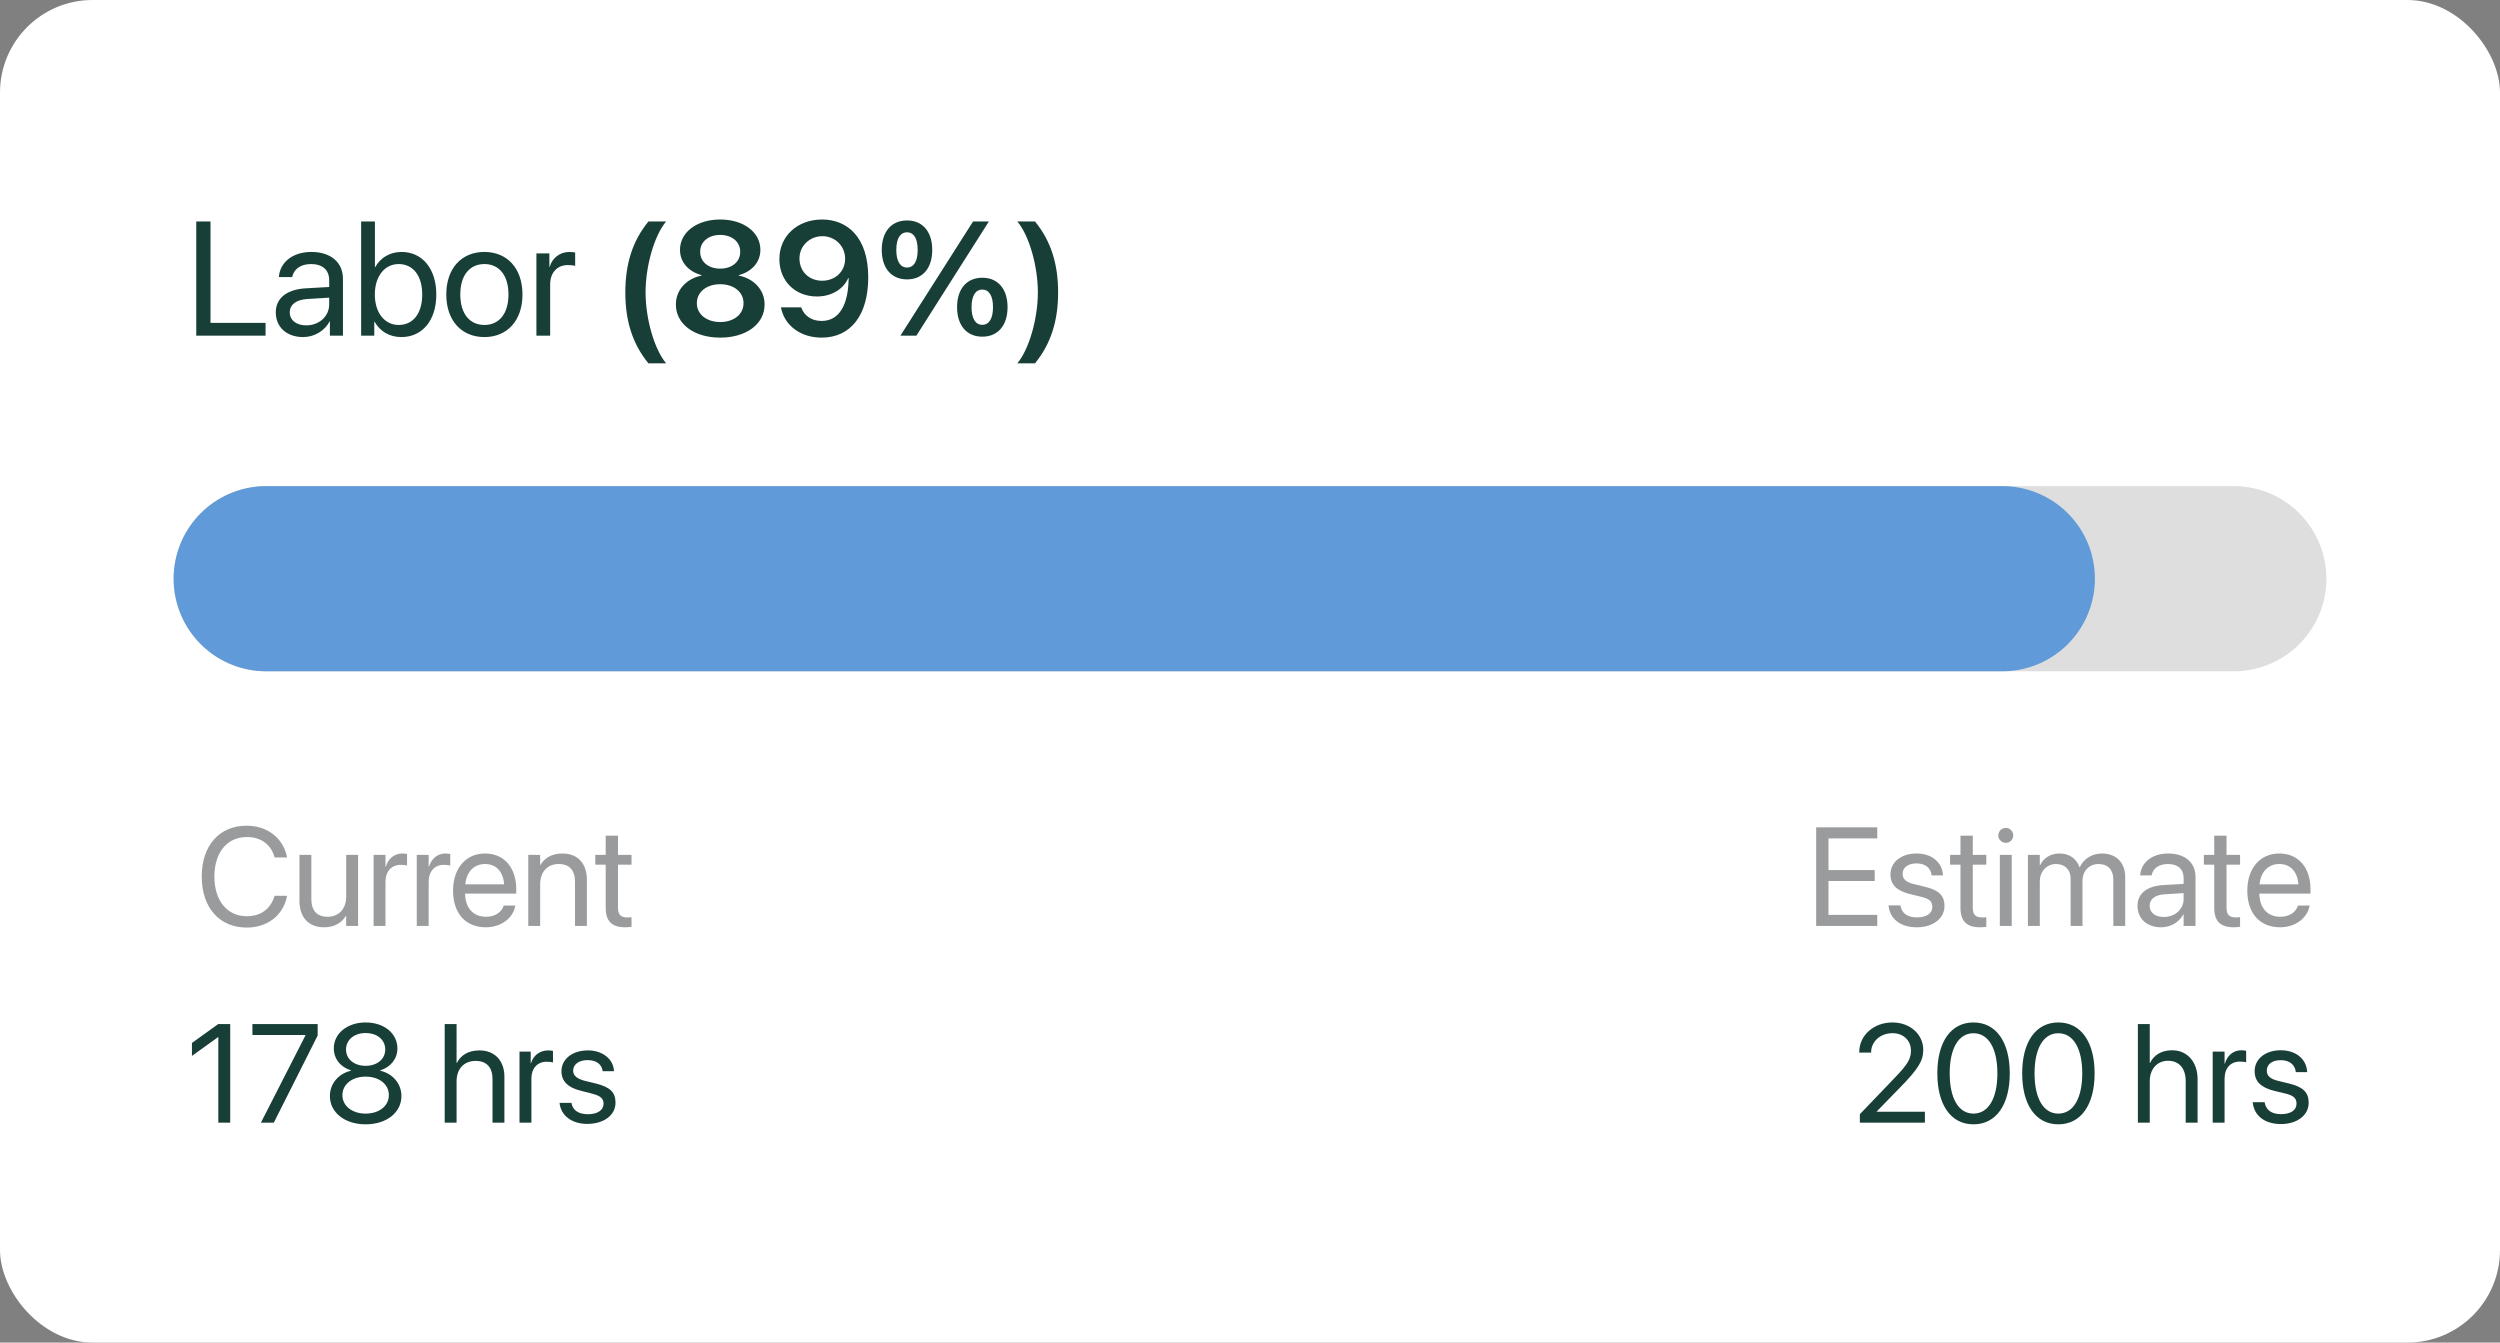
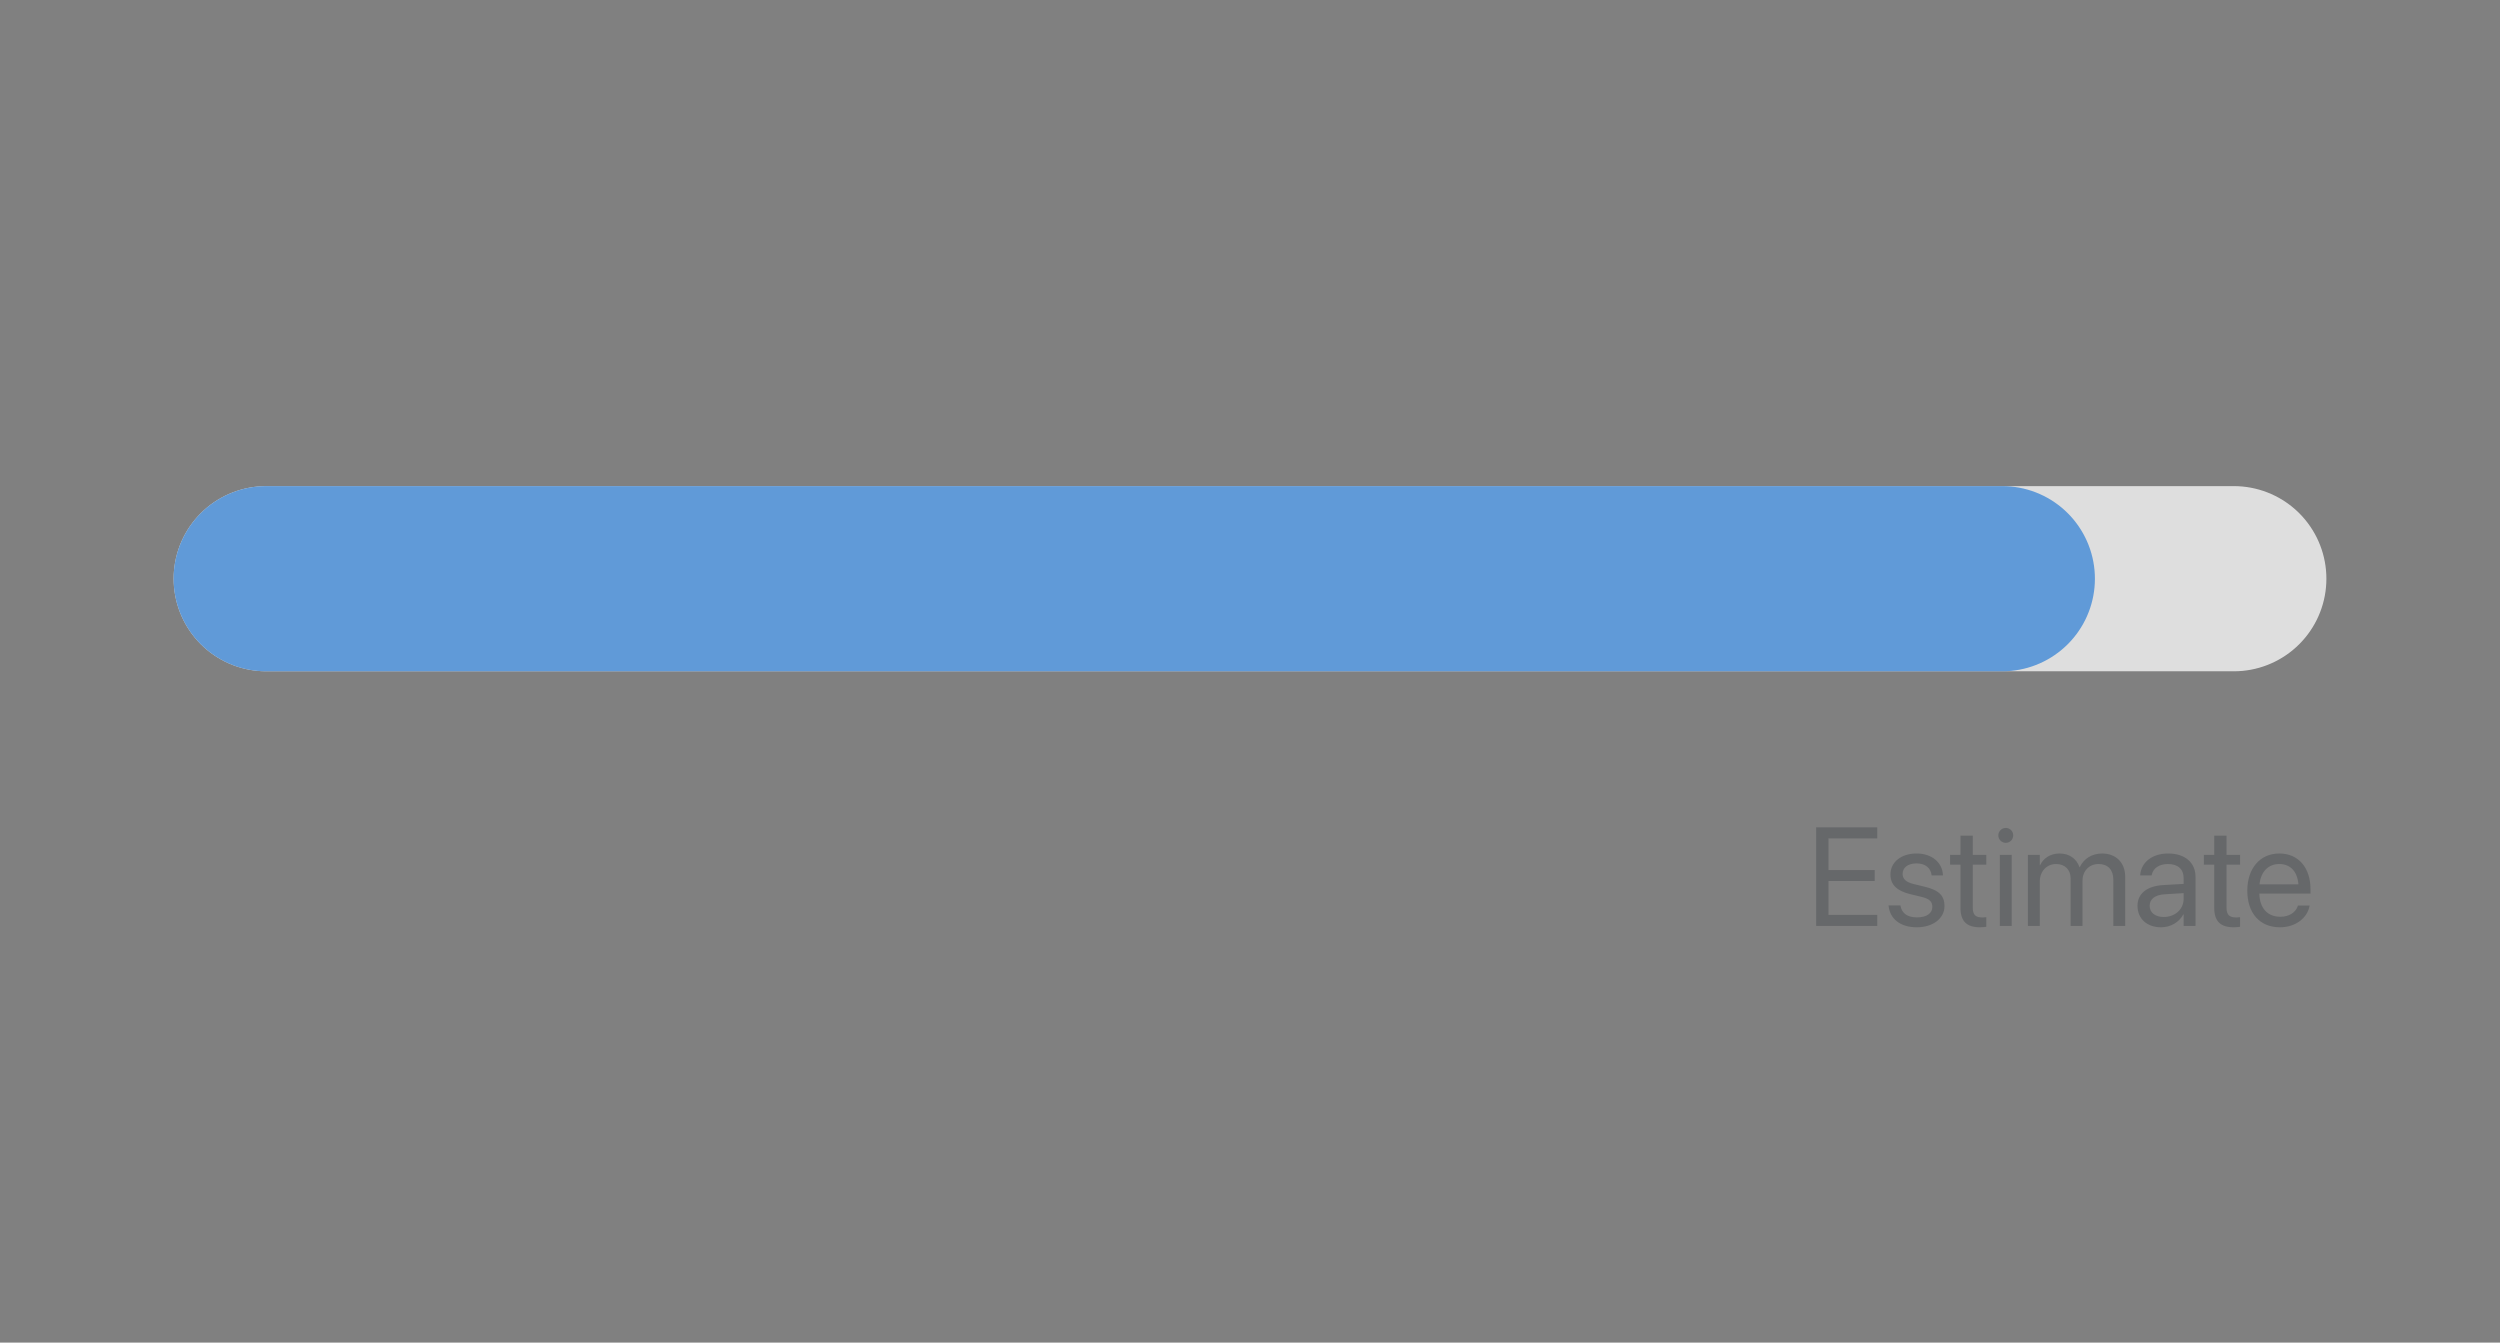
<svg xmlns="http://www.w3.org/2000/svg" width="216" height="116" viewBox="0 0 216 116" fill="none">
  <rect x="0" y="0" width="216" height="116" fill="#808080" stroke="none" />
-   <rect width="216" height="116" rx="8" fill="white" />
  <path d="M23 50H193" stroke="#DEDEDE" stroke-width="16" stroke-linecap="round" stroke-linejoin="round" />
  <path d="M23 50H173" stroke="#609AD8" stroke-width="16" stroke-linecap="round" stroke-linejoin="round" />
-   <path d="M22.945 27.893H18.188V19.136H16.957V29H22.945V27.893ZM26.459 28.111C25.605 28.111 25.037 27.667 25.037 26.99C25.037 26.32 25.584 25.896 26.541 25.835L28.441 25.719V26.3C28.441 27.325 27.58 28.111 26.459 28.111ZM26.192 29.123C27.149 29.123 28.052 28.59 28.476 27.776H28.503V29H29.631V24.085C29.631 22.67 28.578 21.768 26.91 21.768C25.229 21.768 24.176 22.711 24.094 23.941H25.242C25.393 23.244 25.967 22.814 26.883 22.814C27.867 22.814 28.441 23.333 28.441 24.201V24.796L26.404 24.912C24.764 25.008 23.827 25.773 23.827 26.99C23.827 28.269 24.777 29.123 26.192 29.123ZM34.676 29.123C36.494 29.123 37.697 27.681 37.697 25.445C37.697 23.217 36.487 21.768 34.696 21.768C33.691 21.768 32.864 22.267 32.42 23.08H32.393V19.136H31.203V29H32.338V27.797H32.365C32.823 28.617 33.637 29.123 34.676 29.123ZM34.443 22.814C35.701 22.814 36.48 23.832 36.48 25.445C36.48 27.072 35.701 28.077 34.443 28.077C33.24 28.077 32.386 27.031 32.386 25.445C32.386 23.866 33.24 22.814 34.443 22.814ZM41.853 29.123C43.815 29.123 45.142 27.708 45.142 25.445C45.142 23.176 43.815 21.768 41.853 21.768C39.885 21.768 38.559 23.176 38.559 25.445C38.559 27.708 39.885 29.123 41.853 29.123ZM41.853 28.077C40.596 28.077 39.769 27.12 39.769 25.445C39.769 23.77 40.596 22.814 41.853 22.814C43.111 22.814 43.932 23.77 43.932 25.445C43.932 27.12 43.111 28.077 41.853 28.077ZM46.345 29H47.534V24.57C47.534 23.565 48.136 22.902 49.059 22.902C49.346 22.902 49.599 22.936 49.694 22.971V21.815C49.599 21.802 49.421 21.768 49.216 21.768C48.382 21.768 47.726 22.267 47.493 23.053H47.466V21.891H46.345V29ZM56.024 31.393H57.556C56.551 30.21 55.778 27.571 55.778 25.261C55.778 22.943 56.551 20.311 57.556 19.136H56.024C54.644 20.824 54.028 22.807 54.028 25.268C54.028 27.708 54.637 29.697 56.024 31.393ZM62.225 29.171C64.481 29.171 66.06 27.995 66.06 26.314V26.3C66.06 25.049 65.144 24.078 63.838 23.811V23.77C64.959 23.47 65.697 22.649 65.697 21.597V21.583C65.697 20.072 64.262 18.965 62.225 18.965C60.194 18.965 58.752 20.072 58.752 21.583V21.597C58.752 22.649 59.49 23.47 60.611 23.77V23.811C59.306 24.078 58.397 25.049 58.397 26.3V26.314C58.397 27.995 59.969 29.171 62.225 29.171ZM62.225 23.21C61.199 23.21 60.495 22.615 60.495 21.761V21.747C60.495 20.893 61.206 20.298 62.225 20.298C63.243 20.298 63.954 20.893 63.954 21.747V21.761C63.954 22.615 63.25 23.21 62.225 23.21ZM62.225 27.824C61.049 27.824 60.208 27.148 60.208 26.204V26.19C60.208 25.24 61.035 24.557 62.225 24.557C63.414 24.557 64.241 25.24 64.241 26.19V26.204C64.241 27.148 63.407 27.824 62.225 27.824ZM71.029 18.965C68.903 18.965 67.338 20.394 67.338 22.383V22.396C67.338 24.249 68.678 25.616 70.578 25.616C71.911 25.616 72.895 24.933 73.285 24.03H73.326C73.326 24.14 73.319 24.242 73.312 24.345C73.244 26.211 72.581 27.729 70.995 27.729C70.113 27.729 69.512 27.291 69.245 26.614L69.225 26.553H67.475L67.488 26.628C67.796 28.118 69.163 29.171 70.988 29.171C73.504 29.171 75.015 27.223 75.015 23.962V23.948C75.015 20.489 73.203 18.965 71.029 18.965ZM71.029 24.256C69.908 24.256 69.074 23.456 69.074 22.335V22.321C69.074 21.255 69.956 20.407 71.05 20.407C72.157 20.407 73.019 21.262 73.019 22.355V22.362C73.019 23.463 72.157 24.256 71.029 24.256ZM78.371 24.14C79.725 24.14 80.545 23.162 80.545 21.597V21.59C80.545 20.024 79.725 19.047 78.371 19.047C77.011 19.047 76.184 20.024 76.184 21.59V21.597C76.184 23.162 77.011 24.14 78.371 24.14ZM79.178 29L85.439 19.136H84.072L77.797 29H79.178ZM78.371 23.114C77.776 23.114 77.441 22.567 77.441 21.597V21.59C77.441 20.619 77.776 20.072 78.371 20.072C78.959 20.072 79.287 20.619 79.287 21.59V21.597C79.287 22.567 78.959 23.114 78.371 23.114ZM84.872 29.089C86.226 29.089 87.053 28.111 87.053 26.539V26.532C87.053 24.974 86.226 23.996 84.872 23.996C83.519 23.996 82.691 24.974 82.691 26.532V26.539C82.691 28.111 83.519 29.089 84.872 29.089ZM84.872 28.064C84.277 28.064 83.942 27.517 83.942 26.546V26.539C83.942 25.568 84.277 25.021 84.872 25.021C85.46 25.021 85.795 25.568 85.795 26.539V26.546C85.795 27.517 85.46 28.064 84.872 28.064ZM89.425 31.393C90.806 29.697 91.421 27.708 91.421 25.268C91.421 22.807 90.806 20.824 89.425 19.136H87.894C88.898 20.305 89.671 22.95 89.671 25.261C89.671 27.564 88.898 30.21 87.894 31.393H89.425Z" fill="#183F37" />
  <path opacity="0.6" d="M156.917 80H162.195V79.044H157.98V76.116H161.976V75.171H157.98V72.438H162.195V71.481H156.917V80ZM165.619 80.118C166.988 80.118 168.004 79.362 168.004 78.288V78.282C168.004 77.408 167.555 76.918 166.315 76.617L165.341 76.381C164.662 76.216 164.385 75.927 164.385 75.507V75.502C164.385 74.959 164.845 74.598 165.589 74.598C166.351 74.598 166.805 74.994 166.888 75.59L166.894 75.632H167.874L167.868 75.555C167.791 74.528 166.935 73.742 165.589 73.742C164.261 73.742 163.334 74.492 163.334 75.549V75.555C163.334 76.44 163.895 76.978 165.052 77.255L166.026 77.491C166.723 77.662 166.953 77.91 166.953 78.353V78.359C166.953 78.914 166.457 79.262 165.624 79.262C164.786 79.262 164.332 78.902 164.208 78.288L164.196 78.229H163.169L163.175 78.282C163.299 79.38 164.172 80.118 165.619 80.118ZM171.067 80.118C171.268 80.118 171.487 80.094 171.616 80.077V79.244C171.528 79.25 171.41 79.268 171.286 79.268C170.737 79.268 170.448 79.085 170.448 78.43V74.71H171.616V73.861H170.448V72.202H169.385V73.861H168.488V74.71H169.385V78.436C169.385 79.61 169.94 80.118 171.067 80.118ZM173.299 72.822C173.659 72.822 173.942 72.532 173.942 72.178C173.942 71.818 173.659 71.534 173.299 71.534C172.945 71.534 172.655 71.818 172.655 72.178C172.655 72.532 172.945 72.822 173.299 72.822ZM172.785 80H173.813V73.861H172.785V80ZM175.212 80H176.239V76.151C176.239 75.295 176.829 74.651 177.644 74.651C178.405 74.651 178.901 75.141 178.901 75.885V80H179.928V76.098C179.928 75.26 180.501 74.651 181.316 74.651C182.124 74.651 182.591 75.153 182.591 75.998V80H183.618V75.761C183.618 74.539 182.833 73.742 181.617 73.742C180.755 73.742 180.035 74.185 179.692 74.923H179.669C179.403 74.173 178.783 73.742 177.945 73.742C177.154 73.742 176.54 74.15 176.262 74.758H176.239V73.861H175.212V80ZM186.723 80.118C187.544 80.118 188.282 79.675 188.642 79.002H188.665V80H189.693V75.755C189.693 74.528 188.784 73.742 187.331 73.742C185.885 73.742 185.005 74.557 184.917 75.567L184.911 75.632H185.903L185.914 75.578C186.033 75.029 186.528 74.651 187.319 74.651C188.175 74.651 188.665 75.106 188.665 75.856V76.369L186.906 76.47C185.495 76.552 184.681 77.208 184.681 78.253V78.264C184.681 79.38 185.501 80.118 186.723 80.118ZM185.731 78.264V78.253C185.731 77.68 186.204 77.314 187.024 77.267L188.665 77.166V77.668C188.665 78.56 187.922 79.227 186.953 79.227C186.216 79.227 185.731 78.855 185.731 78.264ZM192.993 80.118C193.193 80.118 193.412 80.094 193.542 80.077V79.244C193.453 79.25 193.335 79.268 193.211 79.268C192.662 79.268 192.373 79.085 192.373 78.43V74.71H193.542V73.861H192.373V72.202H191.31V73.861H190.413V74.71H191.31V78.436C191.31 79.61 191.865 80.118 192.993 80.118ZM196.995 80.118C198.335 80.118 199.339 79.315 199.54 78.3L199.551 78.241H198.542L198.524 78.294C198.347 78.819 197.798 79.209 197.019 79.209C195.927 79.209 195.23 78.471 195.206 77.208H199.628V76.83C199.628 74.988 198.607 73.742 196.93 73.742C195.254 73.742 194.167 75.047 194.167 76.948V76.954C194.167 78.884 195.23 80.118 196.995 80.118ZM196.924 74.651C197.822 74.651 198.483 75.212 198.583 76.405H195.224C195.336 75.26 196.033 74.651 196.924 74.651Z" fill="#56585C" />
-   <path d="M160.691 97H166.311V96.055H162.149V96.032L164.174 93.954C165.738 92.354 166.169 91.651 166.169 90.719V90.707C166.169 89.373 165.042 88.34 163.501 88.34C161.913 88.34 160.638 89.432 160.638 90.908V90.943H161.665V90.914C161.665 89.999 162.456 89.266 163.518 89.266C164.445 89.266 165.101 89.892 165.106 90.76V90.772C165.106 91.48 164.841 91.941 163.69 93.139L160.691 96.268V97ZM170.508 97.142C172.468 97.142 173.643 95.447 173.643 92.744V92.732C173.643 90.028 172.468 88.34 170.508 88.34C168.548 88.34 167.385 90.028 167.385 92.732V92.744C167.385 95.447 168.548 97.142 170.508 97.142ZM170.508 96.215C169.209 96.215 168.454 94.881 168.454 92.744V92.732C168.454 90.595 169.209 89.272 170.508 89.272C171.807 89.272 172.574 90.595 172.574 92.732V92.744C172.574 94.881 171.807 96.215 170.508 96.215ZM177.84 97.142C179.8 97.142 180.975 95.447 180.975 92.744V92.732C180.975 90.028 179.8 88.34 177.84 88.34C175.88 88.34 174.717 90.028 174.717 92.732V92.744C174.717 95.447 175.88 97.142 177.84 97.142ZM177.84 96.215C176.541 96.215 175.786 94.881 175.786 92.744V92.732C175.786 90.595 176.541 89.272 177.84 89.272C179.139 89.272 179.906 90.595 179.906 92.732V92.744C179.906 94.881 179.139 96.215 177.84 96.215ZM184.712 97H185.739V93.417C185.739 92.372 186.371 91.651 187.321 91.651C188.277 91.651 188.844 92.307 188.844 93.417V97H189.871V93.24C189.871 91.752 188.98 90.742 187.675 90.742C186.76 90.742 186.093 91.15 185.762 91.84H185.739V88.481H184.712V97ZM191.176 97H192.203V93.21C192.203 92.277 192.723 91.722 193.52 91.722C193.767 91.722 193.986 91.752 194.069 91.781V90.784C193.986 90.772 193.832 90.742 193.655 90.742C192.965 90.742 192.433 91.191 192.227 91.9H192.203V90.861H191.176V97ZM197.085 97.118C198.455 97.118 199.47 96.362 199.47 95.288V95.282C199.47 94.408 199.022 93.918 197.782 93.617L196.808 93.381C196.129 93.216 195.851 92.927 195.851 92.507V92.502C195.851 91.959 196.312 91.598 197.056 91.598C197.817 91.598 198.272 91.994 198.354 92.59L198.36 92.632H199.34L199.334 92.555C199.258 91.528 198.402 90.742 197.056 90.742C195.727 90.742 194.801 91.492 194.801 92.549V92.555C194.801 93.44 195.361 93.978 196.518 94.255L197.493 94.491C198.189 94.662 198.419 94.91 198.419 95.353V95.359C198.419 95.914 197.923 96.262 197.091 96.262C196.253 96.262 195.798 95.902 195.674 95.288L195.662 95.229H194.635L194.641 95.282C194.765 96.38 195.639 97.118 197.085 97.118Z" fill="#183F37" />
-   <path opacity="0.6" d="M21.321 80.142C23.104 80.142 24.468 79.085 24.792 77.456L24.804 77.397H23.73L23.712 77.45C23.34 78.571 22.514 79.162 21.321 79.162C19.627 79.162 18.523 77.81 18.523 75.738V75.732C18.523 73.66 19.621 72.32 21.321 72.32C22.52 72.32 23.358 72.922 23.688 73.955L23.73 74.085H24.804L24.792 74.026C24.468 72.414 23.092 71.34 21.321 71.34C18.948 71.34 17.431 73.052 17.431 75.732V75.738C17.431 78.418 18.954 80.142 21.321 80.142ZM27.998 80.118C28.931 80.118 29.556 79.699 29.887 79.126H29.91V80H30.938V73.861H29.91V77.473C29.91 78.518 29.279 79.209 28.311 79.209C27.366 79.209 26.9 78.66 26.9 77.662V73.861H25.873V77.845C25.873 79.244 26.652 80.118 27.998 80.118ZM32.278 80H33.305V76.21C33.305 75.277 33.825 74.722 34.621 74.722C34.869 74.722 35.088 74.752 35.17 74.781V73.784C35.088 73.772 34.934 73.742 34.757 73.742C34.066 73.742 33.535 74.191 33.329 74.9H33.305V73.861H32.278V80ZM36.009 80H37.036V76.21C37.036 75.277 37.555 74.722 38.352 74.722C38.6 74.722 38.819 74.752 38.901 74.781V73.784C38.819 73.772 38.665 73.742 38.488 73.742C37.797 73.742 37.266 74.191 37.06 74.9H37.036V73.861H36.009V80ZM41.971 80.118C43.311 80.118 44.315 79.315 44.516 78.3L44.527 78.241H43.518L43.5 78.294C43.323 78.819 42.774 79.209 41.995 79.209C40.903 79.209 40.206 78.471 40.182 77.208H44.604V76.83C44.604 74.988 43.583 73.742 41.906 73.742C40.23 73.742 39.144 75.047 39.144 76.948V76.954C39.144 78.884 40.206 80.118 41.971 80.118ZM41.9 74.651C42.798 74.651 43.459 75.212 43.559 76.405H40.2C40.312 75.26 41.009 74.651 41.9 74.651ZM45.643 80H46.67V76.387C46.67 75.342 47.302 74.651 48.27 74.651C49.215 74.651 49.681 75.201 49.681 76.198V80H50.708V76.015C50.708 74.616 49.929 73.742 48.583 73.742C47.65 73.742 47.025 74.162 46.694 74.734H46.67V73.861H45.643V80ZM54.014 80.118C54.215 80.118 54.433 80.094 54.563 80.077V79.244C54.475 79.25 54.356 79.268 54.233 79.268C53.684 79.268 53.394 79.085 53.394 78.43V74.71H54.563V73.861H53.394V72.202H52.332V73.861H51.434V74.71H52.332V78.436C52.332 79.61 52.887 80.118 54.014 80.118Z" fill="#56585C" />
-   <path d="M18.863 97H19.89V88.481H18.851L16.584 90.111V91.232L18.84 89.609H18.863V97ZM22.541 97H23.657L27.447 89.467V88.481H21.809V89.426H26.396V89.45L22.541 97ZM31.591 97.142C33.397 97.142 34.684 96.126 34.684 94.698C34.684 93.641 33.952 92.767 32.848 92.507V92.484C33.775 92.189 34.336 91.469 34.336 90.583C34.336 89.284 33.185 88.34 31.591 88.34C30.009 88.34 28.84 89.29 28.84 90.577C28.84 91.474 29.413 92.201 30.334 92.484V92.507C29.235 92.761 28.503 93.635 28.503 94.698C28.503 96.12 29.79 97.142 31.591 97.142ZM31.591 96.215C30.422 96.215 29.584 95.548 29.584 94.621C29.584 93.688 30.422 93.021 31.591 93.021C32.766 93.021 33.598 93.682 33.598 94.621C33.598 95.548 32.766 96.215 31.591 96.215ZM31.591 92.088C30.593 92.088 29.897 91.504 29.897 90.677C29.897 89.845 30.593 89.255 31.591 89.255C32.589 89.255 33.285 89.839 33.285 90.677C33.285 91.504 32.583 92.088 31.591 92.088ZM38.421 97H39.448V93.422C39.448 92.36 40.08 91.663 41.101 91.663C42.063 91.663 42.553 92.248 42.553 93.222V97H43.581V93.033C43.581 91.663 42.766 90.754 41.42 90.754C40.487 90.754 39.814 91.156 39.472 91.84H39.448V88.481H38.421V97ZM44.885 97H45.913V93.175C45.913 92.307 46.432 91.734 47.229 91.734C47.477 91.734 47.695 91.764 47.778 91.793V90.796C47.695 90.784 47.542 90.754 47.365 90.754C46.645 90.754 46.078 91.185 45.877 91.864H45.853V90.861H44.885V97ZM48.51 92.555C48.51 93.393 49.041 93.948 50.122 94.225L51.202 94.503C51.893 94.686 52.147 94.922 52.147 95.359C52.147 95.914 51.633 96.268 50.801 96.268C49.968 96.268 49.484 95.926 49.372 95.288H48.345C48.451 96.374 49.39 97.106 50.736 97.106C52.17 97.106 53.18 96.351 53.18 95.282C53.18 94.379 52.731 93.93 51.491 93.617L50.541 93.387C49.844 93.21 49.52 92.927 49.52 92.502C49.52 91.964 50.015 91.593 50.765 91.593C51.521 91.593 51.999 91.959 52.07 92.549H53.05C53.002 91.51 52.07 90.754 50.801 90.754C49.449 90.754 48.51 91.504 48.51 92.555Z" fill="#183F37" />
</svg>